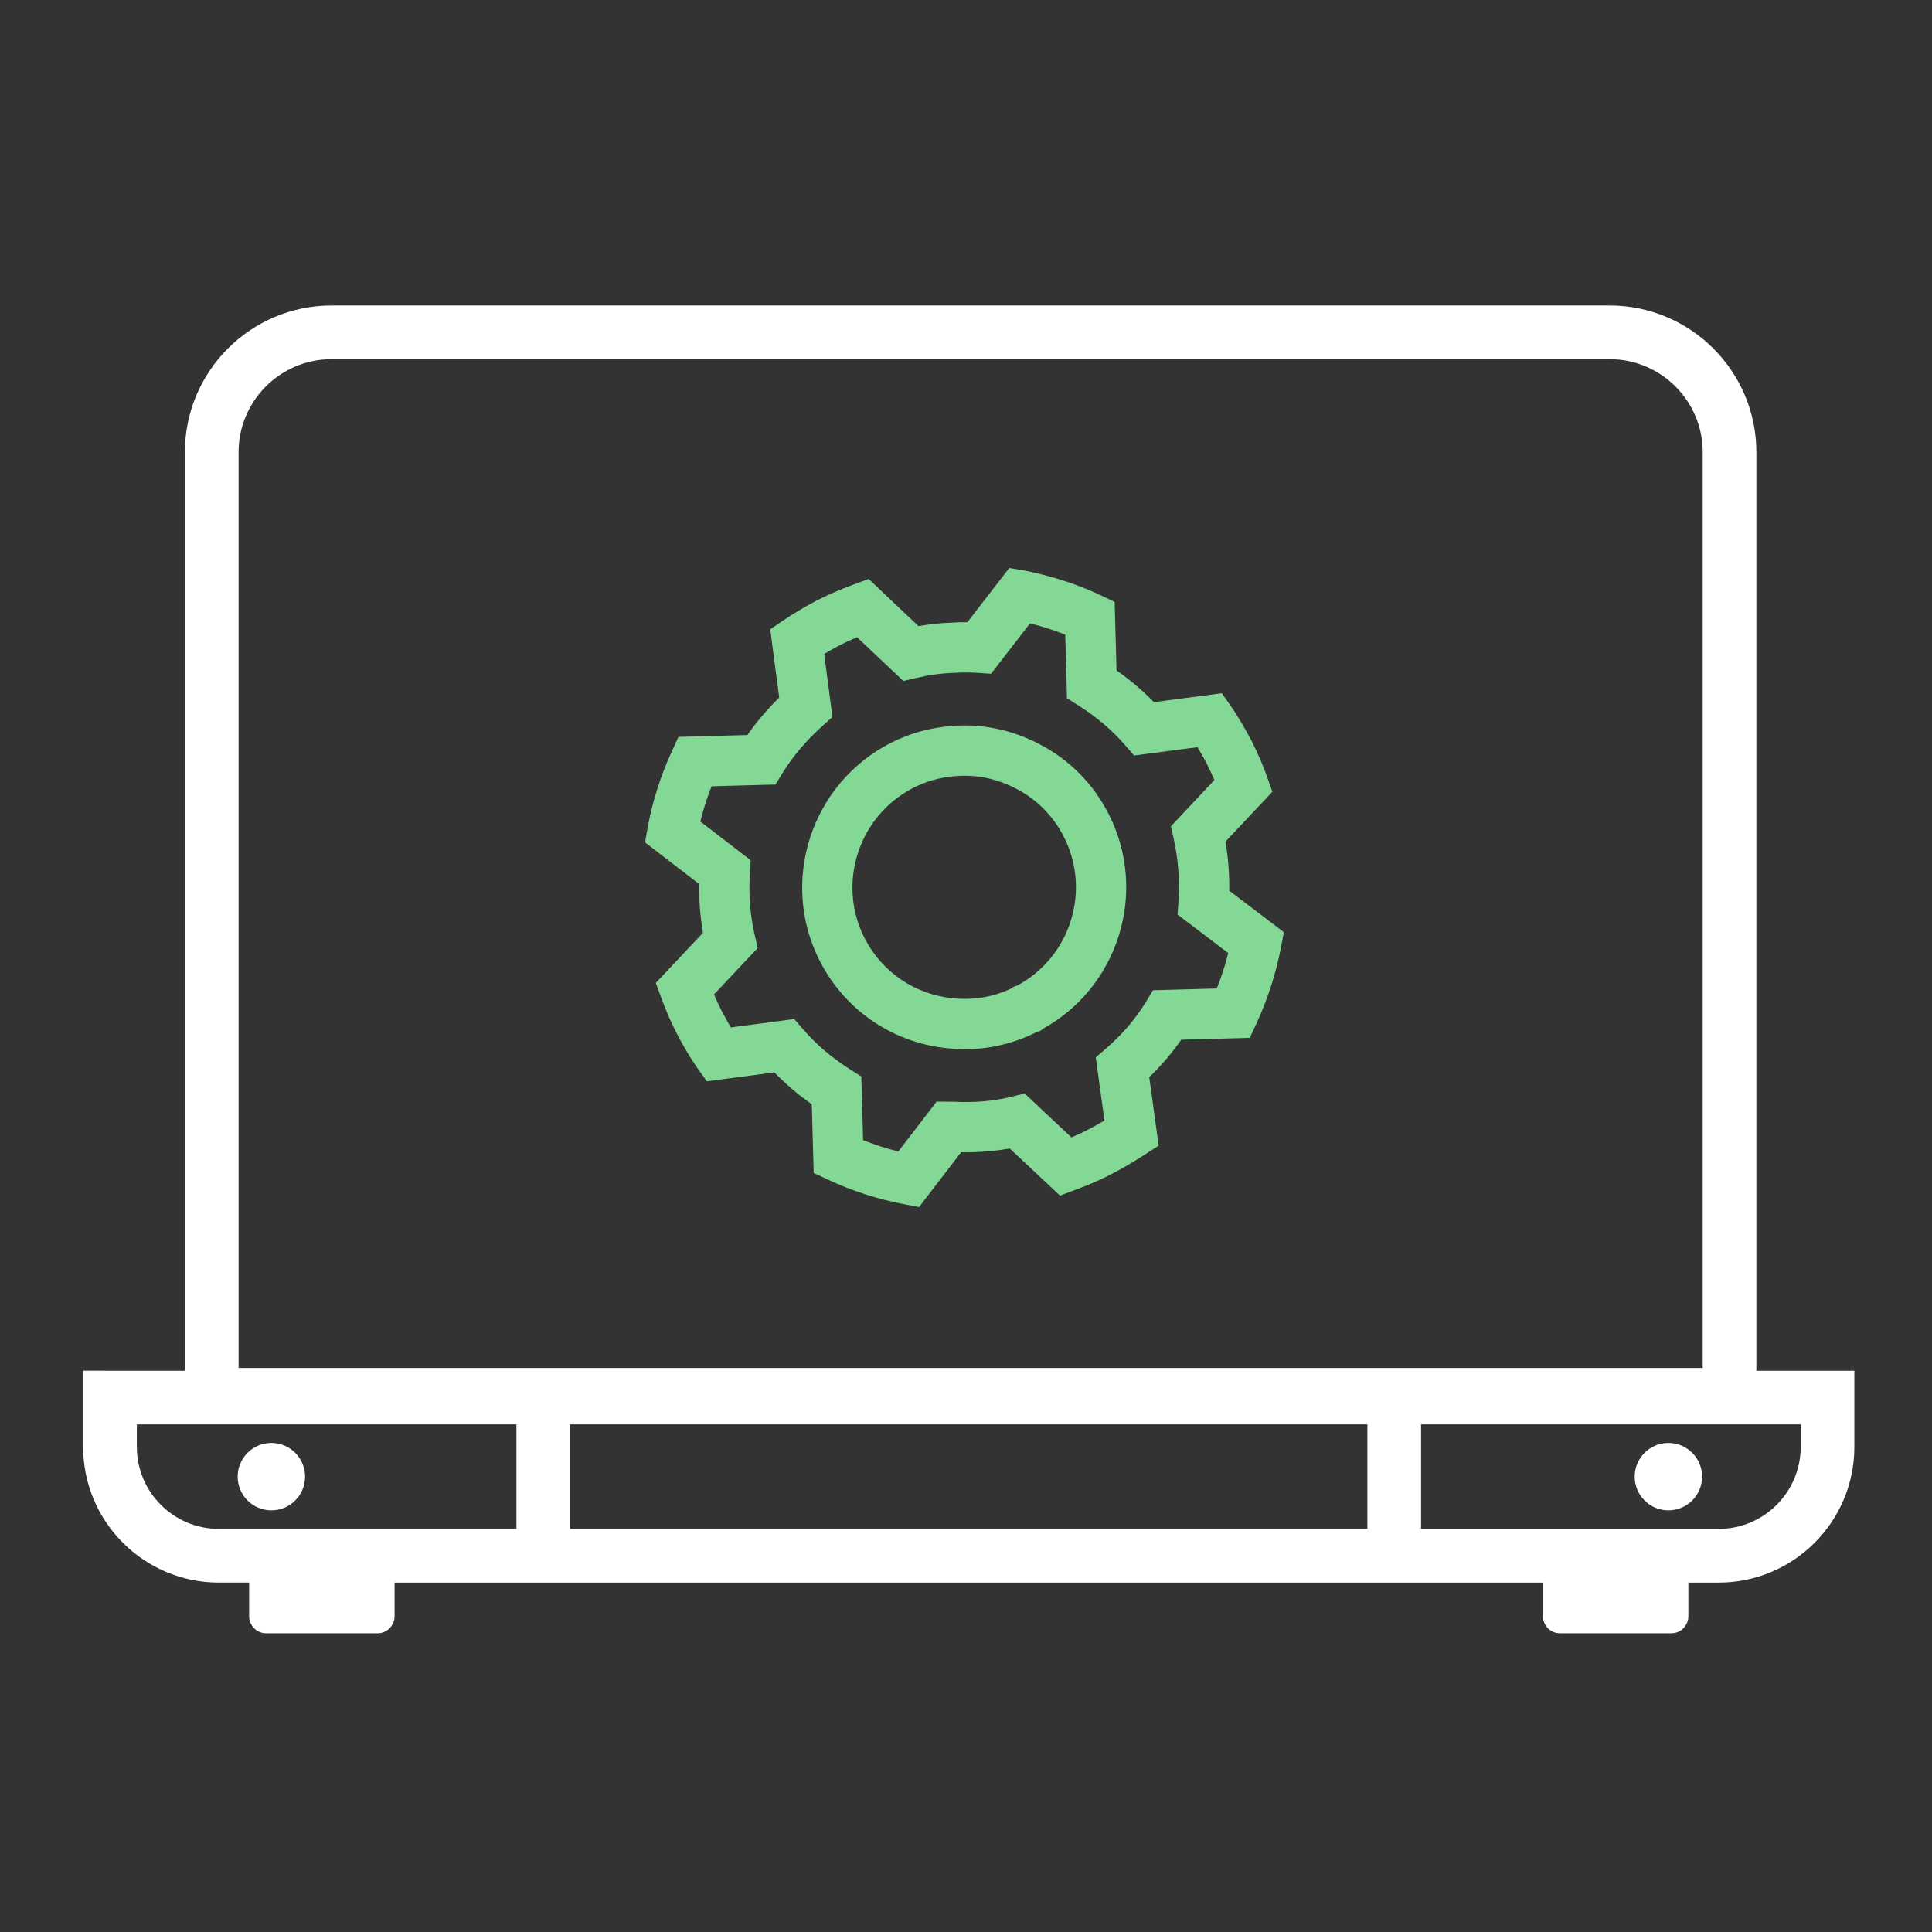
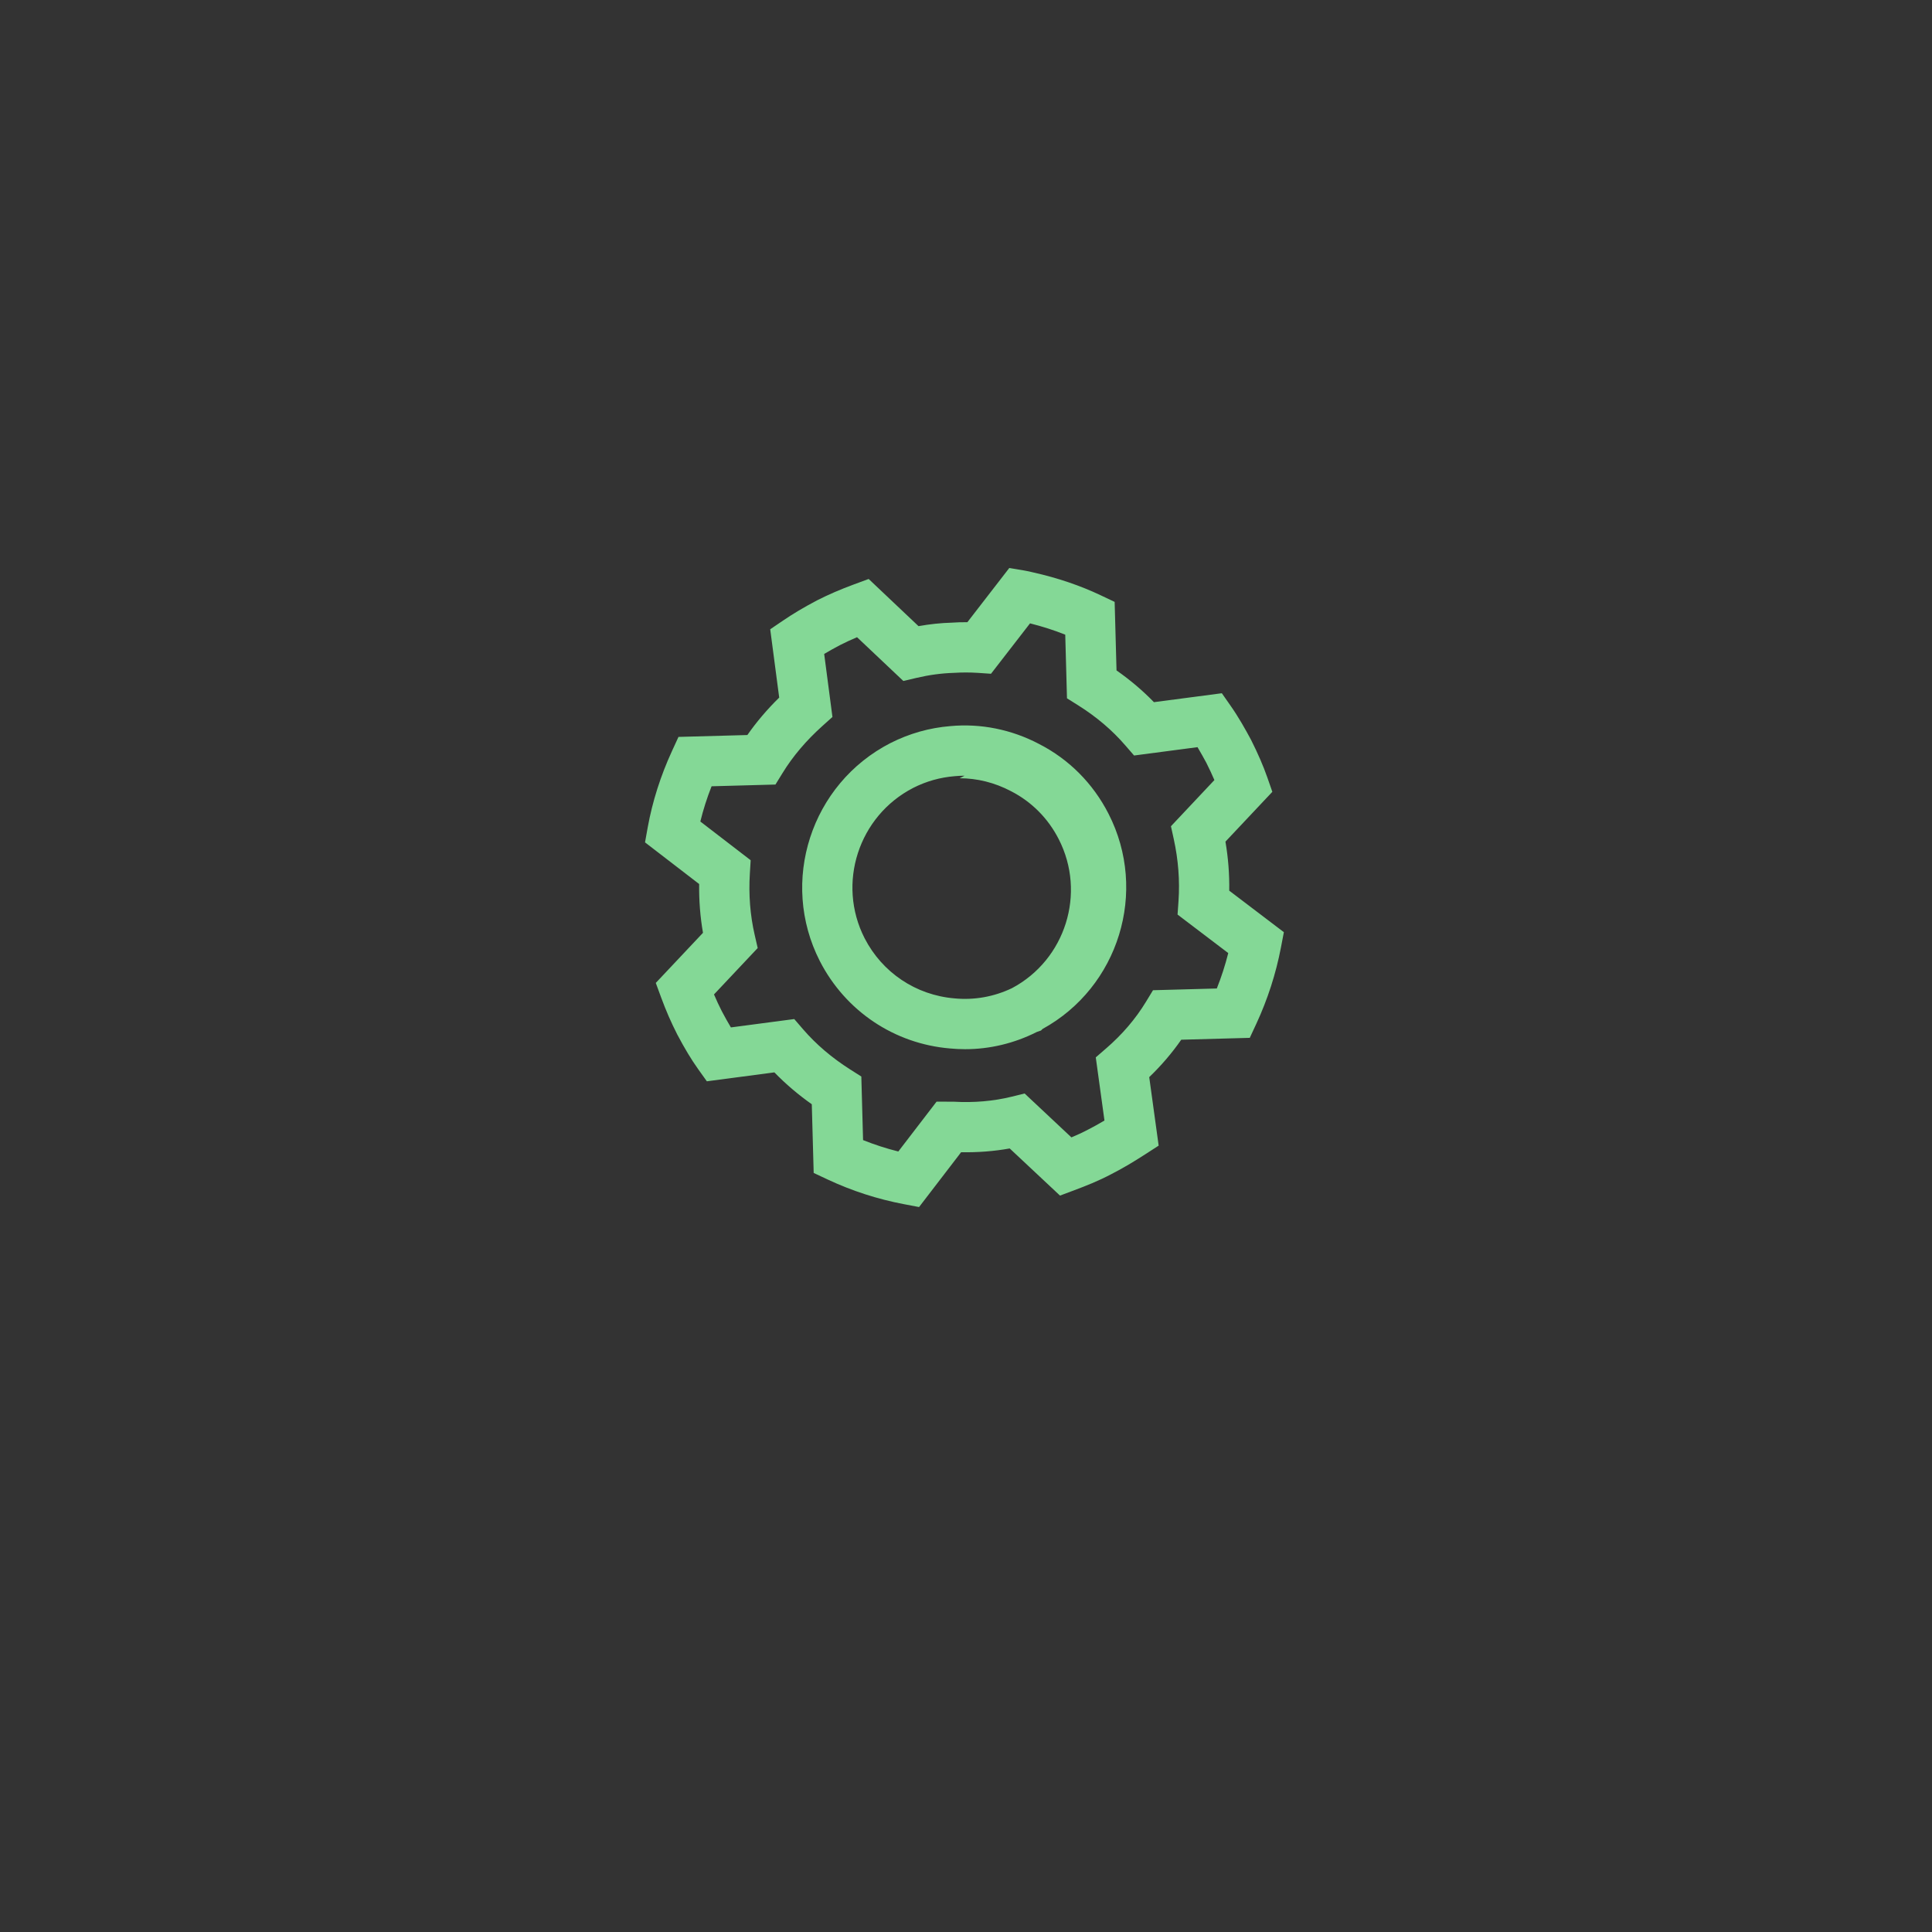
<svg xmlns="http://www.w3.org/2000/svg" width="100" height="100" viewBox="0 0 100 100">
  <rect x="0" y="0" width="100" height="100" fill="#333333" stroke="none" />
  <g fill="none" fill-rule="evenodd">
    <g>
      <g>
        <g>
          <g>
            <g>
              <g fill="#FFF">
-                 <path d="M67.88 64.81v-7.67 7.67zM23.834 64.81v-7.67 7.67zM88.917 59.179c0 2.34-1.903 4.242-4.243 4.242H69.268v-5.409h19.649v1.167zM25.223 63.42H66.49v-5.409H25.223v5.41zm-2.778 0H7.04c-2.34 0-4.243-1.902-4.243-4.242v-1.167h19.648v5.41zM8.063 7.691c0-2.655 2.158-4.814 4.812-4.814h66.157c2.654 0 4.814 2.16 4.814 4.813v47.402H8.063V7.69zm78.56 47.543V7.69c0-4.186-3.405-7.591-7.59-7.591H12.874C8.69.099 5.284 3.504 5.284 7.69v47.544H.018v3.945c0 3.871 3.15 7.02 7.022 7.02h1.57v1.747c0 .483.396.878.879.878h5.77c.482 0 .878-.395.878-.878V66.2h59.44v1.746c0 .483.395.878.879.878h5.77c.482 0 .877-.395.877-.878V66.2h1.571c3.871 0 7.021-3.15 7.021-7.021v-3.945h-5.072z" transform="translate(-999 -1878) translate(0 1616) translate(649 20) translate(335 242) translate(15) translate(4.286 15.714)" />
-                 <path d="M82.07 62.461c.963 0 1.744-.78 1.744-1.744s-.78-1.745-1.744-1.745-1.745.781-1.745 1.745c0 .963.781 1.744 1.745 1.744M9.76 62.461c.964 0 1.744-.78 1.744-1.744s-.78-1.745-1.744-1.745c-.963 0-1.744.781-1.744 1.745 0 .963.781 1.744 1.744 1.744" transform="translate(-999 -1878) translate(0 1616) translate(649 20) translate(335 242) translate(15) translate(4.286 15.714)" />
-               </g>
-               <path fill="#84D896" d="M49.927 40.151c-.17 0-.342.008-.511.024-.758.062-1.476.265-2.144.604-2.835 1.455-3.968 4.947-2.521 7.782.915 1.781 2.656 2.948 4.654 3.115 1.022.099 2.045-.084 2.976-.53l.067-.064.193-.067c2.765-1.47 3.852-4.914 2.418-7.712-.551-1.08-1.407-1.939-2.474-2.485-.838-.441-1.745-.667-2.658-.667zm.027 14.155c-.261 0-.523-.013-.784-.038-2.881-.242-5.406-1.933-6.735-4.521-2.1-4.113-.46-9.175 3.654-11.286.977-.495 2.018-.79 3.1-.878 1.574-.146 3.167.174 4.595.926 1.544.79 2.79 2.04 3.592 3.609 2.063 4.027.528 8.978-3.414 11.141l-.08.08-.214.074c-1.164.589-2.434.893-3.714.893zm-5.282 4.705c.594.238 1.205.436 1.825.59l1.98-2.58.891.003c1.045.059 2.048-.028 2.98-.256l.686-.169 2.422 2.272c.283-.118.572-.25.852-.398.28-.142.56-.298.859-.475l-.45-3.269.534-.462c.832-.718 1.525-1.528 2.06-2.408l.368-.605 3.303-.09c.238-.598.436-1.21.592-1.833l-2.624-1.993.049-.7c.073-1.055-.01-2.132-.244-3.202l-.147-.67 2.249-2.39c-.12-.279-.256-.572-.412-.884-.14-.258-.293-.537-.462-.819l-3.283.432-.46-.53c-.67-.778-1.486-1.471-2.423-2.06l-.59-.37-.09-3.294c-.57-.228-1.18-.424-1.823-.586l-2.02 2.609-.691-.047c-.4-.026-.811-.026-1.221 0-.654.02-1.292.107-1.943.26l-.683.16-2.396-2.265c-.308.13-.598.264-.875.405-.3.158-.573.31-.826.461l.428 3.262-.51.458c-.845.757-1.541 1.577-2.07 2.44l-.37.6-3.306.09c-.238.601-.432 1.21-.582 1.824l2.605 2.003-.042.69c-.068 1.092.016 2.161.25 3.177l.156.678-2.262 2.402c.127.299.262.587.405.868.164.312.32.59.47.839l3.279-.433.459.532c.671.778 1.49 1.475 2.43 2.073l.583.37.09 3.29zm2.899 3.466l-.787-.15c-1.36-.258-2.687-.687-3.942-1.275l-.726-.34-.098-3.556c-.709-.5-1.357-1.052-1.936-1.65l-3.496.462-.454-.636c-.352-.493-.695-1.063-1.081-1.794-.314-.616-.583-1.234-.83-1.906l-.278-.756 2.443-2.594c-.143-.823-.21-1.668-.198-2.525l-2.802-2.156.14-.78c.243-1.336.665-2.662 1.254-3.944l.338-.735 3.565-.097c.472-.677 1.023-1.325 1.648-1.938l-.465-3.536.663-.45c.516-.352 1.075-.684 1.758-1.045.6-.304 1.222-.573 1.917-.829l.758-.279 2.58 2.441c.583-.104 1.158-.165 1.716-.18.26-.018.531-.028.813-.024L52.24 29.4l.767.128c.159.026.33.065.49.105 1.237.277 2.418.676 3.477 1.18l.72.341.097 3.547c.709.496 1.357 1.046 1.936 1.643l3.515-.462.453.647c.42.6.771 1.229 1.059 1.765.364.726.634 1.351.842 1.945l.26.746-2.427 2.578c.144.847.21 1.696.196 2.538l2.828 2.149-.152.792c-.26 1.359-.689 2.686-1.273 3.946l-.34.731-3.547.097c-.478.688-1.032 1.336-1.657 1.936l.488 3.546-.695.449c-.66.426-1.222.755-1.771 1.035-.65.343-1.317.607-1.884.818l-.756.284-2.604-2.44c-.81.146-1.654.21-2.515.196l-2.176 2.836z" transform="translate(-999 -1878) translate(0 1616) translate(649 20) translate(335 242) translate(15)" />
+                 </g>
+               <path fill="#84D896" d="M49.927 40.151c-.17 0-.342.008-.511.024-.758.062-1.476.265-2.144.604-2.835 1.455-3.968 4.947-2.521 7.782.915 1.781 2.656 2.948 4.654 3.115 1.022.099 2.045-.084 2.976-.53c2.765-1.47 3.852-4.914 2.418-7.712-.551-1.08-1.407-1.939-2.474-2.485-.838-.441-1.745-.667-2.658-.667zm.027 14.155c-.261 0-.523-.013-.784-.038-2.881-.242-5.406-1.933-6.735-4.521-2.1-4.113-.46-9.175 3.654-11.286.977-.495 2.018-.79 3.1-.878 1.574-.146 3.167.174 4.595.926 1.544.79 2.79 2.04 3.592 3.609 2.063 4.027.528 8.978-3.414 11.141l-.08.08-.214.074c-1.164.589-2.434.893-3.714.893zm-5.282 4.705c.594.238 1.205.436 1.825.59l1.98-2.58.891.003c1.045.059 2.048-.028 2.98-.256l.686-.169 2.422 2.272c.283-.118.572-.25.852-.398.28-.142.56-.298.859-.475l-.45-3.269.534-.462c.832-.718 1.525-1.528 2.06-2.408l.368-.605 3.303-.09c.238-.598.436-1.21.592-1.833l-2.624-1.993.049-.7c.073-1.055-.01-2.132-.244-3.202l-.147-.67 2.249-2.39c-.12-.279-.256-.572-.412-.884-.14-.258-.293-.537-.462-.819l-3.283.432-.46-.53c-.67-.778-1.486-1.471-2.423-2.06l-.59-.37-.09-3.294c-.57-.228-1.18-.424-1.823-.586l-2.02 2.609-.691-.047c-.4-.026-.811-.026-1.221 0-.654.02-1.292.107-1.943.26l-.683.16-2.396-2.265c-.308.13-.598.264-.875.405-.3.158-.573.31-.826.461l.428 3.262-.51.458c-.845.757-1.541 1.577-2.07 2.44l-.37.6-3.306.09c-.238.601-.432 1.21-.582 1.824l2.605 2.003-.042.69c-.068 1.092.016 2.161.25 3.177l.156.678-2.262 2.402c.127.299.262.587.405.868.164.312.32.59.47.839l3.279-.433.459.532c.671.778 1.49 1.475 2.43 2.073l.583.37.09 3.29zm2.899 3.466l-.787-.15c-1.36-.258-2.687-.687-3.942-1.275l-.726-.34-.098-3.556c-.709-.5-1.357-1.052-1.936-1.65l-3.496.462-.454-.636c-.352-.493-.695-1.063-1.081-1.794-.314-.616-.583-1.234-.83-1.906l-.278-.756 2.443-2.594c-.143-.823-.21-1.668-.198-2.525l-2.802-2.156.14-.78c.243-1.336.665-2.662 1.254-3.944l.338-.735 3.565-.097c.472-.677 1.023-1.325 1.648-1.938l-.465-3.536.663-.45c.516-.352 1.075-.684 1.758-1.045.6-.304 1.222-.573 1.917-.829l.758-.279 2.58 2.441c.583-.104 1.158-.165 1.716-.18.26-.018.531-.028.813-.024L52.24 29.4l.767.128c.159.026.33.065.49.105 1.237.277 2.418.676 3.477 1.18l.72.341.097 3.547c.709.496 1.357 1.046 1.936 1.643l3.515-.462.453.647c.42.6.771 1.229 1.059 1.765.364.726.634 1.351.842 1.945l.26.746-2.427 2.578c.144.847.21 1.696.196 2.538l2.828 2.149-.152.792c-.26 1.359-.689 2.686-1.273 3.946l-.34.731-3.547.097c-.478.688-1.032 1.336-1.657 1.936l.488 3.546-.695.449c-.66.426-1.222.755-1.771 1.035-.65.343-1.317.607-1.884.818l-.756.284-2.604-2.44c-.81.146-1.654.21-2.515.196l-2.176 2.836z" transform="translate(-999 -1878) translate(0 1616) translate(649 20) translate(335 242) translate(15)" />
            </g>
          </g>
        </g>
      </g>
    </g>
  </g>
</svg>